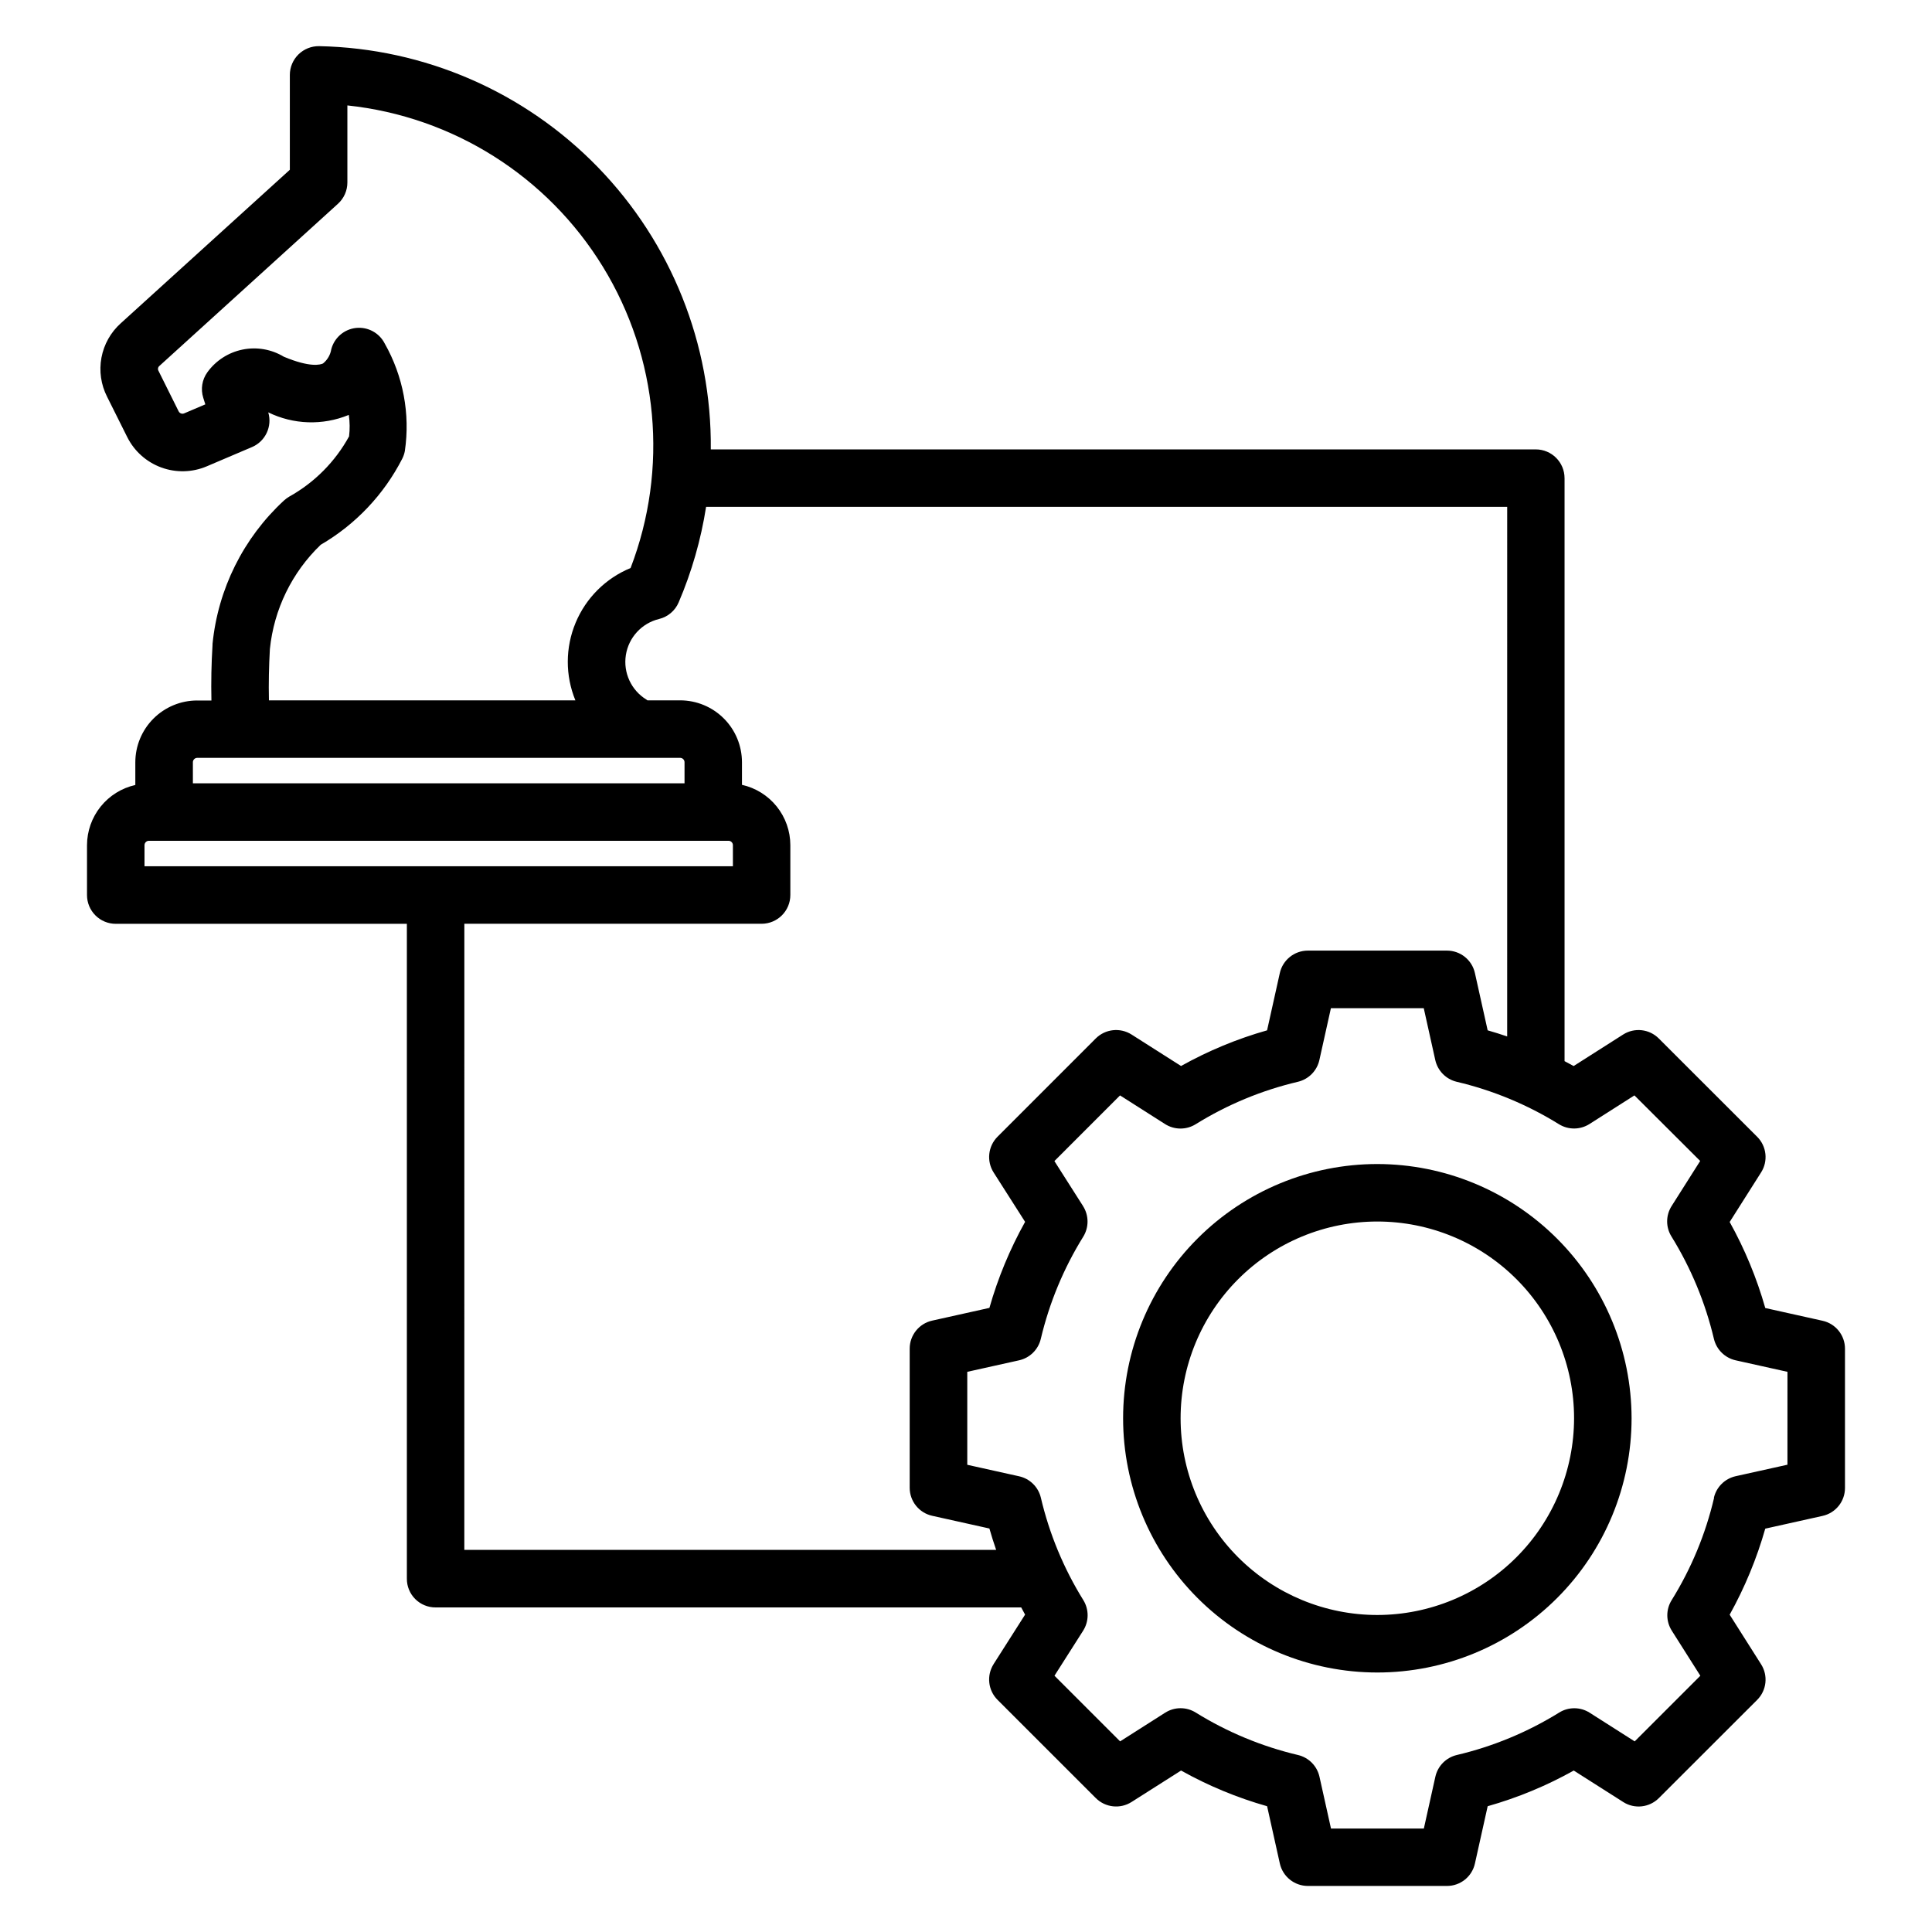
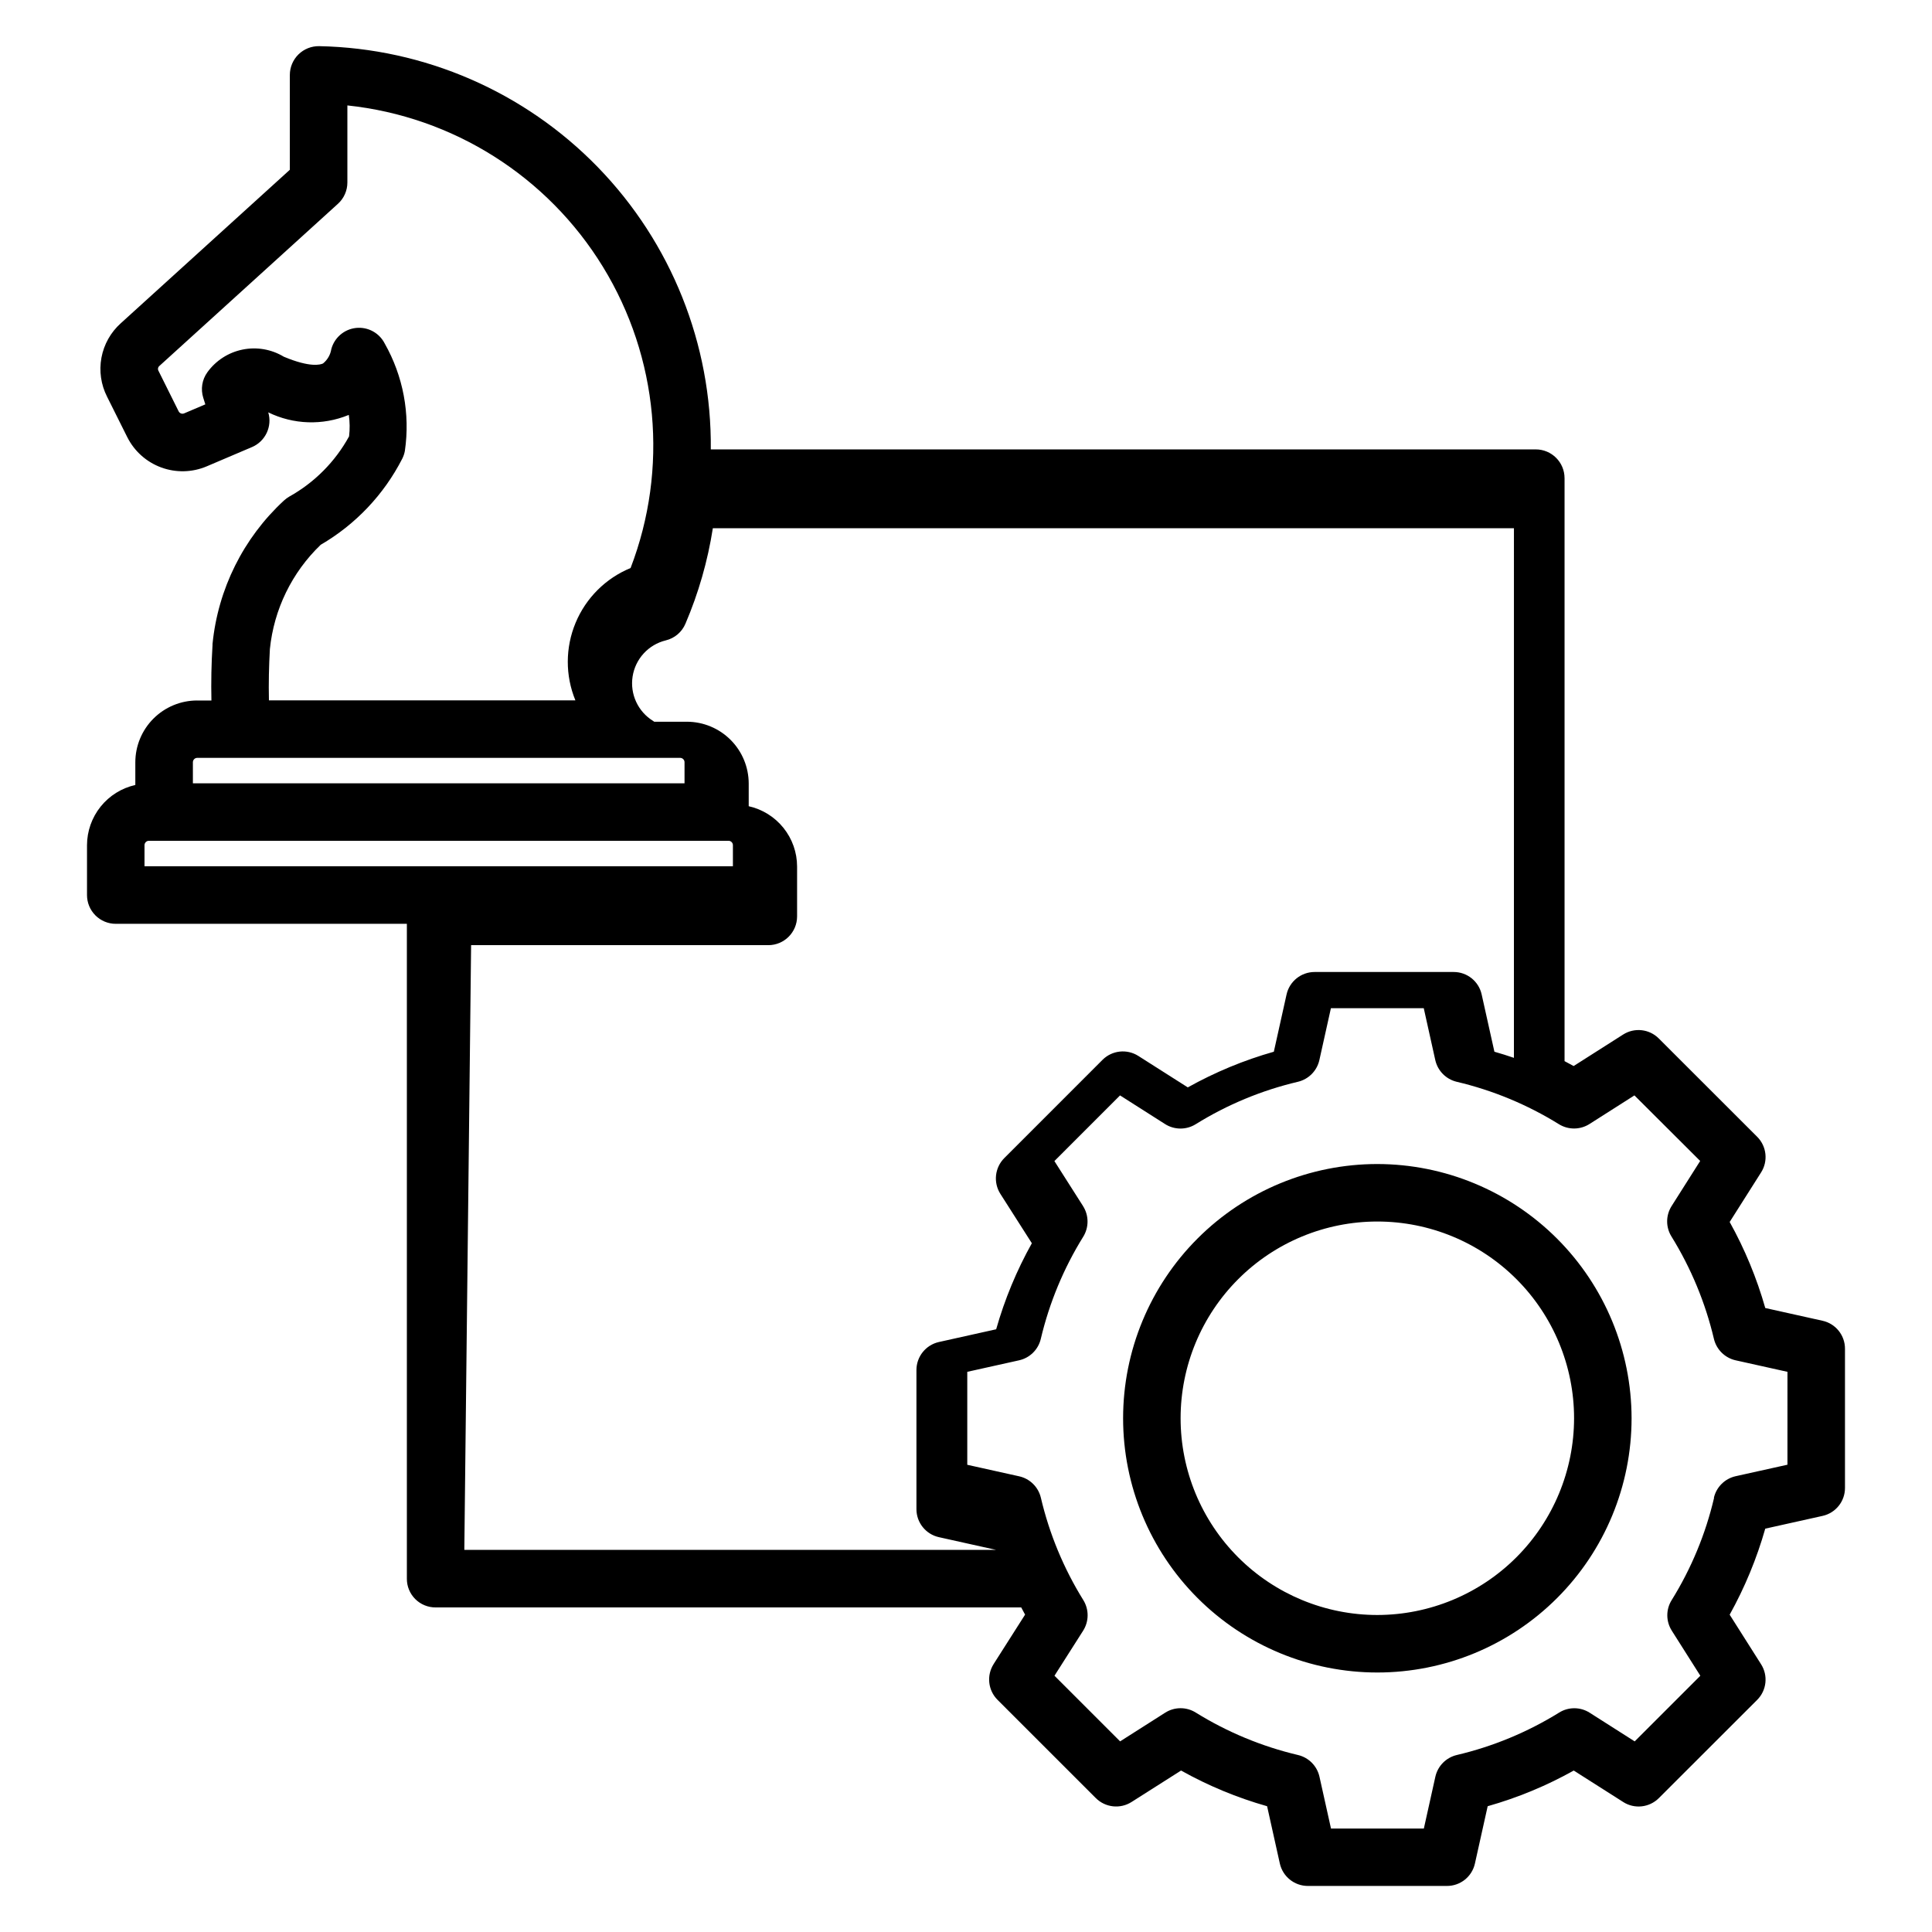
<svg xmlns="http://www.w3.org/2000/svg" fill="#000000" width="800px" height="800px" version="1.1" viewBox="144 144 512 512">
-   <path d="m509.01 571.99c-13.828 0-27.09-5.492-36.867-15.27-9.777-9.781-15.27-23.039-15.27-36.867 0-13.828 5.492-27.09 15.27-36.867 9.777-9.777 23.039-15.27 36.867-15.27s27.086 5.492 36.863 15.27 15.273 23.039 15.273 36.867c-0.016 13.82-5.516 27.074-15.289 36.848-9.773 9.773-23.027 15.273-36.848 15.289zm0-119.51c-17.871 0-35.008 7.098-47.641 19.734-12.637 12.633-19.734 29.77-19.734 47.641 0 17.867 7.098 35.004 19.734 47.641 12.633 12.637 29.77 19.734 47.641 19.734 17.867 0 35.004-7.098 47.641-19.734 12.637-12.637 19.734-29.773 19.734-47.641-0.023-17.863-7.129-34.988-19.758-47.617-12.633-12.633-29.754-19.738-47.617-19.758zm89.191 88.426c0.672-2.84 2.906-5.047 5.75-5.691l13.742-3.051 0.004-24.613-13.742-3.055h-0.004c-2.844-0.648-5.078-2.856-5.75-5.699-2.266-9.574-6.059-18.719-11.23-27.086-1.562-2.488-1.543-5.652 0.043-8.125l7.551-11.918-17.422-17.375-11.918 7.586c-2.465 1.566-5.609 1.586-8.094 0.047-8.371-5.191-17.531-8.992-27.117-11.246-2.828-0.688-5.016-2.918-5.652-5.758l-3.051-13.738h-24.605l-3.055 13.738c-0.637 2.856-2.852 5.094-5.699 5.766-9.578 2.254-18.727 6.051-27.086 11.246-2.492 1.547-5.652 1.527-8.125-0.051l-11.918-7.586-17.395 17.398 7.586 11.918-0.004 0.004c1.578 2.473 1.602 5.629 0.059 8.125-5.188 8.363-8.988 17.512-11.25 27.09-0.672 2.828-2.898 5.027-5.738 5.664l-13.742 3.055v24.633l13.742 3.051c2.852 0.633 5.09 2.84 5.762 5.684 2.25 9.59 6.051 18.754 11.25 27.125 1.539 2.496 1.52 5.652-0.059 8.125l-7.586 11.918 17.395 17.395 11.918-7.586v0.004c2.473-1.59 5.637-1.609 8.129-0.051 8.359 5.188 17.508 8.984 27.086 11.246 2.848 0.668 5.062 2.906 5.699 5.758l3.055 13.738h24.605l3.051-13.738c0.637-2.852 2.848-5.086 5.691-5.758 9.59-2.258 18.746-6.055 27.121-11.246 2.481-1.543 5.629-1.527 8.094 0.051l11.918 7.586 17.398-17.395-7.551-11.918v-0.004c-1.586-2.473-1.605-5.637-0.043-8.125 5.191-8.359 8.984-17.508 11.23-27.086zm-331.15 13.832h140.94c-0.648-1.863-1.242-3.758-1.789-5.668l-15.168-3.371c-3.484-0.773-5.961-3.867-5.957-7.438v-36.836c-0.004-3.57 2.473-6.668 5.957-7.445l15.168-3.375h0.004c2.254-7.941 5.43-15.594 9.457-22.801l-8.344-13.086c-1.914-3.016-1.48-6.949 1.039-9.477l26.031-26.039c2.527-2.523 6.465-2.953 9.48-1.043l13.121 8.344c7.207-4.027 14.859-7.203 22.801-9.453l3.371-15.168c0.777-3.484 3.867-5.961 7.438-5.961h36.836c3.574-0.012 6.668 2.473 7.434 5.961l3.375 15.168c1.746 0.492 3.457 1.039 5.172 1.625l0.004-140.35h-212.3c-1.359 8.703-3.797 17.199-7.262 25.301-0.934 2.211-2.863 3.848-5.199 4.414-4.598 1.117-8.066 4.891-8.801 9.566-0.73 4.672 1.418 9.328 5.453 11.797l0.27 0.195h8.668c4.344 0.008 8.508 1.734 11.578 4.809 3.07 3.07 4.797 7.238 4.801 11.582v6.004-0.004c3.633 0.812 6.883 2.84 9.211 5.742 2.332 2.906 3.606 6.516 3.609 10.238v13.219c-0.004 4.207-3.41 7.617-7.617 7.621h-78.773zm-84.754-181.17v-5.598c0.008-0.629 0.516-1.141 1.145-1.152h153.63c0.637 0.004 1.148 0.52 1.156 1.152v5.598zm12.82-27.578c0.008-0.629 0.512-1.137 1.141-1.148h128.01c0.629 0.012 1.133 0.52 1.141 1.148v5.598l-130.29-0.004zm20.406-29.988v-0.004c1.07-10.516 5.844-20.309 13.469-27.629 9.23-5.371 16.73-13.281 21.598-22.789 0.332-0.656 0.57-1.355 0.703-2.074 1.434-9.82-0.445-19.836-5.34-28.469-1.43-2.82-4.453-4.461-7.594-4.129-3.141 0.332-5.754 2.57-6.562 5.625-0.238 1.492-1.02 2.844-2.195 3.789-0.672 0.324-3.375 1.152-10.387-1.789l0.004 0.004c-3.281-1.984-7.184-2.66-10.938-1.898-3.754 0.762-7.086 2.91-9.328 6.016-1.414 1.957-1.816 4.469-1.086 6.769l0.543 1.734-5.598 2.383c-0.555 0.242-1.203 0.004-1.473-0.539l-5.324-10.699c-0.27-0.449-0.16-1.031 0.254-1.352l47.297-42.953c1.59-1.445 2.496-3.496 2.492-5.644v-20.418c28.004 2.965 53.035 18.781 67.738 42.797 14.703 24.016 17.406 53.504 7.316 79.793-6.59 2.715-11.828 7.934-14.57 14.512-2.742 6.578-2.766 13.973-0.059 20.562h-81.215c-0.102-4.535 0-9.102 0.254-13.602zm411.46 229.73c3.488-0.766 5.973-3.863 5.957-7.438v-36.836c0.02-3.578-2.465-6.68-5.957-7.445l-15.168-3.375c-2.258-7.938-5.422-15.59-9.434-22.801l8.312-13.113c1.93-3.008 1.496-6.957-1.035-9.477l-26.059-26.039c-2.516-2.527-6.453-2.961-9.457-1.043l-13.109 8.344c-0.801-0.449-1.625-0.871-2.41-1.293v-154.5h-0.004c0-4.207-3.414-7.617-7.621-7.621h-218.63c0.27-27.895-10.484-54.762-29.918-74.773-19.434-20.008-45.977-31.539-73.863-32.09-2.047-0.035-4.023 0.75-5.484 2.18-1.461 1.434-2.289 3.391-2.293 5.438v25.141l-44.805 40.68c-2.664 2.391-4.465 5.594-5.121 9.113s-0.133 7.156 1.492 10.348l5.348 10.711v-0.004c1.867 3.731 5.09 6.606 9.004 8.043 3.914 1.438 8.23 1.328 12.066-0.301l11.961-5.094v0.004c3.582-1.52 5.449-5.484 4.336-9.211 6.656 3.254 14.387 3.516 21.246 0.715 0.031-0.02 0.066-0.035 0.102-0.043 0.273 1.887 0.297 3.805 0.066 5.699-3.668 6.691-9.152 12.215-15.816 15.934-0.527 0.305-1.02 0.668-1.465 1.082-10.738 9.922-17.461 23.441-18.902 37.992v0.289c-0.305 4.875-0.402 9.793-0.293 14.691h-3.793l0.004-0.004c-4.344 0.004-8.508 1.734-11.578 4.805-3.074 3.074-4.797 7.238-4.801 11.582v6.004c-3.625 0.816-6.867 2.836-9.195 5.734-2.324 2.898-3.598 6.504-3.609 10.219v13.219c0 2.023 0.801 3.961 2.231 5.391 1.426 1.43 3.363 2.231 5.387 2.231h77.148v173.55c-0.012 2.019 0.789 3.965 2.219 5.394 1.43 1.43 3.375 2.231 5.398 2.219h155.19c0.336 0.645 0.684 1.277 1.027 1.906l-8.344 13.109 0.004 0.004c-1.914 3.012-1.484 6.949 1.039 9.473l26.035 26.027c2.523 2.527 6.469 2.961 9.48 1.043l13.121-8.336c7.207 4.031 14.859 7.207 22.801 9.457l3.371 15.168c0.777 3.484 3.867 5.961 7.438 5.961h36.836c3.574 0.012 6.668-2.469 7.434-5.961l3.375-15.168c7.945-2.25 15.598-5.422 22.809-9.453l13.109 8.336v0.004c3.004 1.918 6.941 1.48 9.457-1.047l26.031-26.008c2.535-2.519 2.965-6.469 1.035-9.477l-8.309-13.109h-0.004c4.012-7.215 7.176-14.867 9.434-22.805z" fill-rule="evenodd" />
+   <path d="m509.01 571.99c-13.828 0-27.09-5.492-36.867-15.27-9.777-9.781-15.27-23.039-15.27-36.867 0-13.828 5.492-27.09 15.27-36.867 9.777-9.777 23.039-15.27 36.867-15.27s27.086 5.492 36.863 15.27 15.273 23.039 15.273 36.867c-0.016 13.82-5.516 27.074-15.289 36.848-9.773 9.773-23.027 15.273-36.848 15.289zm0-119.51c-17.871 0-35.008 7.098-47.641 19.734-12.637 12.633-19.734 29.77-19.734 47.641 0 17.867 7.098 35.004 19.734 47.641 12.633 12.637 29.77 19.734 47.641 19.734 17.867 0 35.004-7.098 47.641-19.734 12.637-12.637 19.734-29.773 19.734-47.641-0.023-17.863-7.129-34.988-19.758-47.617-12.633-12.633-29.754-19.738-47.617-19.758zm89.191 88.426c0.672-2.84 2.906-5.047 5.75-5.691l13.742-3.051 0.004-24.613-13.742-3.055h-0.004c-2.844-0.648-5.078-2.856-5.75-5.699-2.266-9.574-6.059-18.719-11.23-27.086-1.562-2.488-1.543-5.652 0.043-8.125l7.551-11.918-17.422-17.375-11.918 7.586c-2.465 1.566-5.609 1.586-8.094 0.047-8.371-5.191-17.531-8.992-27.117-11.246-2.828-0.688-5.016-2.918-5.652-5.758l-3.051-13.738h-24.605l-3.055 13.738c-0.637 2.856-2.852 5.094-5.699 5.766-9.578 2.254-18.727 6.051-27.086 11.246-2.492 1.547-5.652 1.527-8.125-0.051l-11.918-7.586-17.395 17.398 7.586 11.918-0.004 0.004c1.578 2.473 1.602 5.629 0.059 8.125-5.188 8.363-8.988 17.512-11.25 27.09-0.672 2.828-2.898 5.027-5.738 5.664l-13.742 3.055v24.633l13.742 3.051c2.852 0.633 5.09 2.84 5.762 5.684 2.25 9.59 6.051 18.754 11.25 27.125 1.539 2.496 1.52 5.652-0.059 8.125l-7.586 11.918 17.395 17.395 11.918-7.586v0.004c2.473-1.59 5.637-1.609 8.129-0.051 8.359 5.188 17.508 8.984 27.086 11.246 2.848 0.668 5.062 2.906 5.699 5.758l3.055 13.738h24.605l3.051-13.738c0.637-2.852 2.848-5.086 5.691-5.758 9.59-2.258 18.746-6.055 27.121-11.246 2.481-1.543 5.629-1.527 8.094 0.051l11.918 7.586 17.398-17.395-7.551-11.918v-0.004c-1.586-2.473-1.605-5.637-0.043-8.125 5.191-8.359 8.984-17.508 11.23-27.086zm-331.15 13.832h140.94l-15.168-3.371c-3.484-0.773-5.961-3.867-5.957-7.438v-36.836c-0.004-3.57 2.473-6.668 5.957-7.445l15.168-3.375h0.004c2.254-7.941 5.43-15.594 9.457-22.801l-8.344-13.086c-1.914-3.016-1.48-6.949 1.039-9.477l26.031-26.039c2.527-2.523 6.465-2.953 9.48-1.043l13.121 8.344c7.207-4.027 14.859-7.203 22.801-9.453l3.371-15.168c0.777-3.484 3.867-5.961 7.438-5.961h36.836c3.574-0.012 6.668 2.473 7.434 5.961l3.375 15.168c1.746 0.492 3.457 1.039 5.172 1.625l0.004-140.35h-212.3c-1.359 8.703-3.797 17.199-7.262 25.301-0.934 2.211-2.863 3.848-5.199 4.414-4.598 1.117-8.066 4.891-8.801 9.566-0.73 4.672 1.418 9.328 5.453 11.797l0.27 0.195h8.668c4.344 0.008 8.508 1.734 11.578 4.809 3.07 3.07 4.797 7.238 4.801 11.582v6.004-0.004c3.633 0.812 6.883 2.84 9.211 5.742 2.332 2.906 3.606 6.516 3.609 10.238v13.219c-0.004 4.207-3.41 7.617-7.617 7.621h-78.773zm-84.754-181.17v-5.598c0.008-0.629 0.516-1.141 1.145-1.152h153.63c0.637 0.004 1.148 0.52 1.156 1.152v5.598zm12.82-27.578c0.008-0.629 0.512-1.137 1.141-1.148h128.01c0.629 0.012 1.133 0.52 1.141 1.148v5.598l-130.29-0.004zm20.406-29.988v-0.004c1.07-10.516 5.844-20.309 13.469-27.629 9.23-5.371 16.73-13.281 21.598-22.789 0.332-0.656 0.57-1.355 0.703-2.074 1.434-9.82-0.445-19.836-5.34-28.469-1.43-2.82-4.453-4.461-7.594-4.129-3.141 0.332-5.754 2.57-6.562 5.625-0.238 1.492-1.02 2.844-2.195 3.789-0.672 0.324-3.375 1.152-10.387-1.789l0.004 0.004c-3.281-1.984-7.184-2.66-10.938-1.898-3.754 0.762-7.086 2.91-9.328 6.016-1.414 1.957-1.816 4.469-1.086 6.769l0.543 1.734-5.598 2.383c-0.555 0.242-1.203 0.004-1.473-0.539l-5.324-10.699c-0.27-0.449-0.16-1.031 0.254-1.352l47.297-42.953c1.59-1.445 2.496-3.496 2.492-5.644v-20.418c28.004 2.965 53.035 18.781 67.738 42.797 14.703 24.016 17.406 53.504 7.316 79.793-6.59 2.715-11.828 7.934-14.57 14.512-2.742 6.578-2.766 13.973-0.059 20.562h-81.215c-0.102-4.535 0-9.102 0.254-13.602zm411.46 229.73c3.488-0.766 5.973-3.863 5.957-7.438v-36.836c0.02-3.578-2.465-6.68-5.957-7.445l-15.168-3.375c-2.258-7.938-5.422-15.59-9.434-22.801l8.312-13.113c1.93-3.008 1.496-6.957-1.035-9.477l-26.059-26.039c-2.516-2.527-6.453-2.961-9.457-1.043l-13.109 8.344c-0.801-0.449-1.625-0.871-2.41-1.293v-154.5h-0.004c0-4.207-3.414-7.617-7.621-7.621h-218.63c0.27-27.895-10.484-54.762-29.918-74.773-19.434-20.008-45.977-31.539-73.863-32.09-2.047-0.035-4.023 0.75-5.484 2.18-1.461 1.434-2.289 3.391-2.293 5.438v25.141l-44.805 40.68c-2.664 2.391-4.465 5.594-5.121 9.113s-0.133 7.156 1.492 10.348l5.348 10.711v-0.004c1.867 3.731 5.09 6.606 9.004 8.043 3.914 1.438 8.23 1.328 12.066-0.301l11.961-5.094v0.004c3.582-1.52 5.449-5.484 4.336-9.211 6.656 3.254 14.387 3.516 21.246 0.715 0.031-0.02 0.066-0.035 0.102-0.043 0.273 1.887 0.297 3.805 0.066 5.699-3.668 6.691-9.152 12.215-15.816 15.934-0.527 0.305-1.02 0.668-1.465 1.082-10.738 9.922-17.461 23.441-18.902 37.992v0.289c-0.305 4.875-0.402 9.793-0.293 14.691h-3.793l0.004-0.004c-4.344 0.004-8.508 1.734-11.578 4.805-3.074 3.074-4.797 7.238-4.801 11.582v6.004c-3.625 0.816-6.867 2.836-9.195 5.734-2.324 2.898-3.598 6.504-3.609 10.219v13.219c0 2.023 0.801 3.961 2.231 5.391 1.426 1.43 3.363 2.231 5.387 2.231h77.148v173.55c-0.012 2.019 0.789 3.965 2.219 5.394 1.43 1.43 3.375 2.231 5.398 2.219h155.19c0.336 0.645 0.684 1.277 1.027 1.906l-8.344 13.109 0.004 0.004c-1.914 3.012-1.484 6.949 1.039 9.473l26.035 26.027c2.523 2.527 6.469 2.961 9.48 1.043l13.121-8.336c7.207 4.031 14.859 7.207 22.801 9.457l3.371 15.168c0.777 3.484 3.867 5.961 7.438 5.961h36.836c3.574 0.012 6.668-2.469 7.434-5.961l3.375-15.168c7.945-2.25 15.598-5.422 22.809-9.453l13.109 8.336v0.004c3.004 1.918 6.941 1.48 9.457-1.047l26.031-26.008c2.535-2.519 2.965-6.469 1.035-9.477l-8.309-13.109h-0.004c4.012-7.215 7.176-14.867 9.434-22.805z" fill-rule="evenodd" />
</svg>